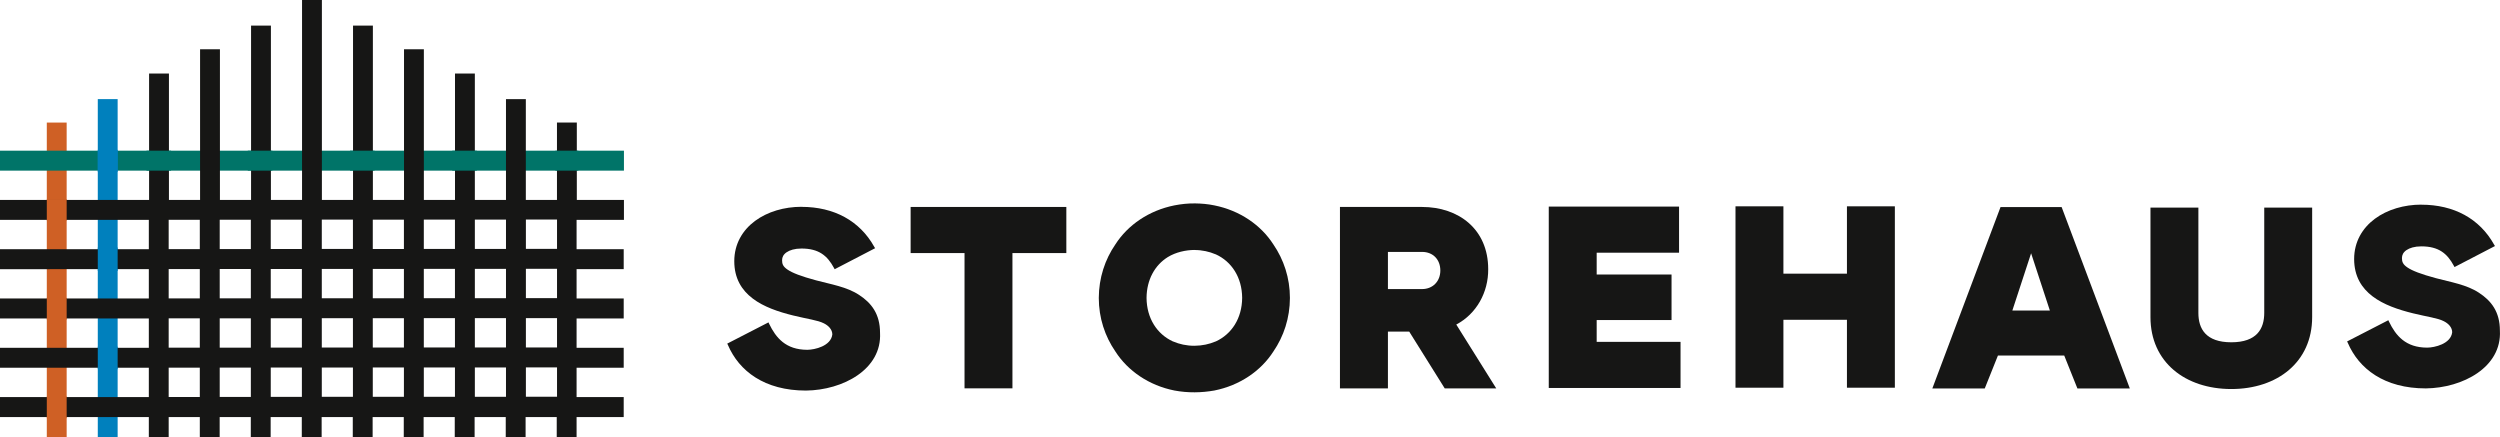
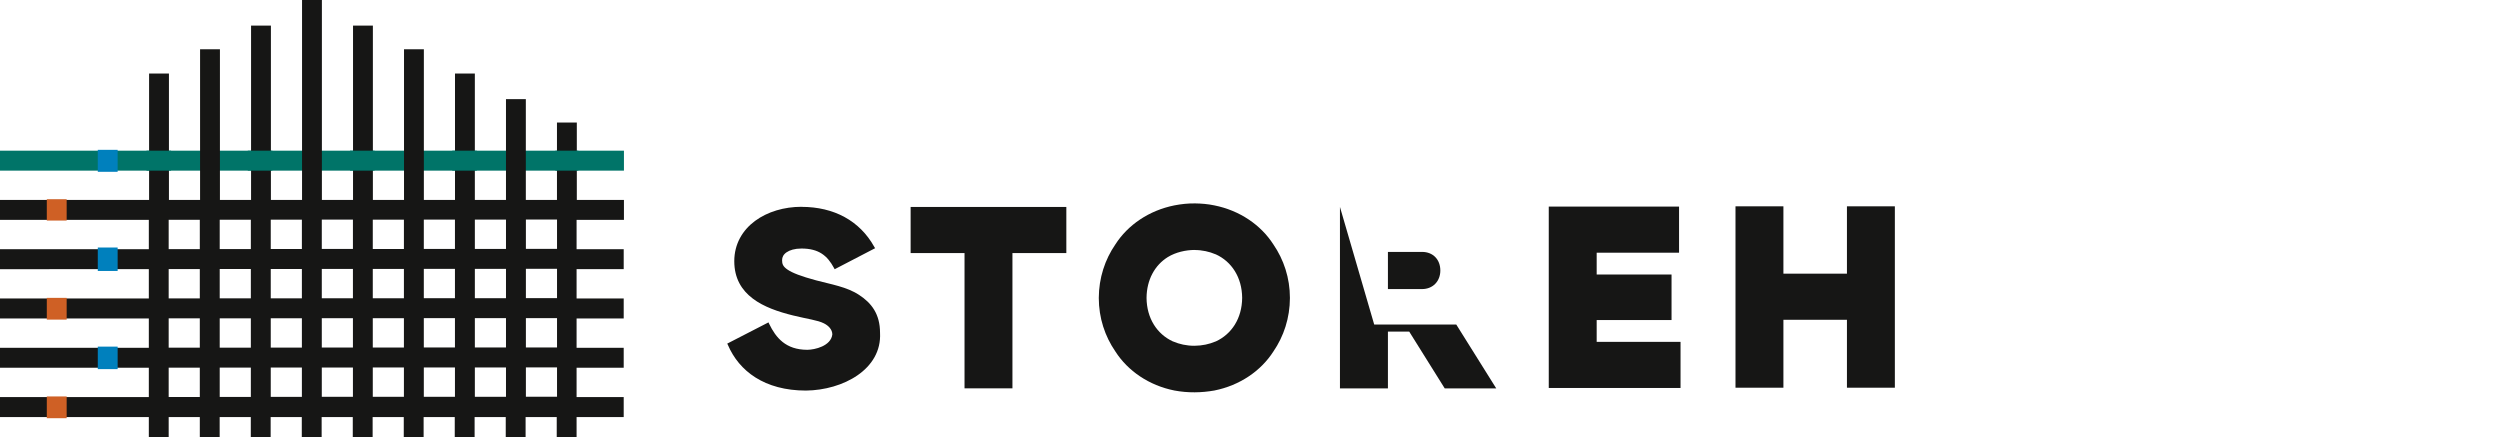
<svg xmlns="http://www.w3.org/2000/svg" id="Lager_2" data-name="Lager 2" viewBox="0 0 472.2 82.6">
  <defs>
    <style>
      .cls-1 {
        fill: #0080bd;
      }

      .cls-2 {
        fill: #007468;
      }

      .cls-3 {
        fill: #cf6025;
      }

      .cls-4 {
        fill: #161615;
      }
    </style>
  </defs>
  <g id="Logo">
    <path class="cls-4" d="M221.83,38.79c-4.81,.96-8.8,3.7-11.15,7.36-1.98,2.87-3.13,6.36-3.14,10.13,0,3.77,1.16,7.25,3.14,10.12,2.34,3.65,6.33,6.4,11.14,7.36,2.55,.48,5.14,.43,7.55,0,4.81-.96,8.8-3.71,11.14-7.36,1.97-2.87,3.12-6.35,3.13-10.12,0-3.77-1.16-7.25-3.13-10.12-2.35-3.66-6.34-6.41-11.16-7.37-1.2-.25-2.4-.35-3.6-.37-1.33-.02-2.64,.12-3.92,.37h0Zm3.76,8.43c1.49,0,2.83,.31,3.98,.8,.02,0,.04,.02,.06,.02,0,0,0,0,.01,0,3,1.37,4.95,4.36,4.98,8.22-.03,3.87-1.98,6.85-4.98,8.23,0,0,0,0-.01,0-.02,0-.04,.02-.06,.02-1.15,.49-2.49,.79-3.98,.8-1.49,0-2.83-.31-3.98-.8-.02,0-.04-.02-.06-.02,0,0,0,0-.01,0-3-1.38-4.95-4.36-4.98-8.23,.03-3.43,1.56-6.17,4.01-7.7,1.54-.94,3.39-1.33,5.02-1.35h0Z" />
-     <path class="cls-4" d="M377.86,39.11l-12.88,34.26h9.9l2.49-6.22h12.52l2.49,6.22h9.9l-12.88-34.26h-11.54Zm5.77,8.71l3.55,10.84h-7.09l3.55-10.84Z" />
    <path class="cls-4" d="M301.58,64.57v-4.12h14.14v-8.6h-14.14v-4.12h15.56v-8.71h-24.61v34.26h24.89v-8.71h-15.84Z" />
    <path class="cls-4" d="M348.85,38.97v12.72h-12v-12.72h-9.05v34.26h9.05v-12.83h12v12.83h9.05V38.97h-9.05Z" />
-     <path class="cls-4" d="M253.09,39.09v34.27h9.06v-10.73s4.02,0,4.02,0l6.71,10.73h9.73l-7.55-12.06c3.83-2.02,6.07-6.1,6.03-10.46,0-7.57-5.6-11.75-12.5-11.75h-15.5Zm9.06,8.49h6.45c2.09,0,3.45,1.47,3.45,3.51s-1.42,3.51-3.45,3.51h-6.45v-7.02Z" />
+     <path class="cls-4" d="M253.09,39.09v34.27h9.06v-10.73s4.02,0,4.02,0l6.71,10.73h9.73l-7.55-12.06h-15.5Zm9.06,8.49h6.45c2.09,0,3.45,1.47,3.45,3.51s-1.42,3.51-3.45,3.51h-6.45v-7.02Z" />
    <path class="cls-4" d="M201.42,39.09h-29.42v8.71h10.18v25.55h9.05v-25.55h10.18v-8.71Z" />
-     <path class="cls-4" d="M421.44,73.48c8.71,0,15.28-5.09,15.28-13.58v-20.69h-9.05v19.9c0,3-1.41,5.54-6.22,5.54s-6.22-2.55-6.22-5.54v-19.9h-9.05v20.69c0,8.49,6.56,13.58,15.28,13.58h0Z" />
-     <path class="cls-4" d="M457.34,38.65c-3.24,0-6.41,.92-8.77,2.67-2.36,1.75-3.92,4.35-3.92,7.6s1.4,5.48,3.49,7.06c2.08,1.58,4.85,2.51,7.6,3.19,2.76,.68,4.66,.89,5.83,1.49,.89,.44,1.59,1.17,1.6,2.09-.25,2.21-3.34,2.9-4.72,2.91-4.08,0-5.94-2.27-7.22-4.92l-.12-.26-7.79,4.01,.12,.24c2.1,4.94,6.92,8.63,14.75,8.63,6.97-.08,14.37-4,13.99-10.91,0-3.56-1.63-5.64-3.96-7.16-2.32-1.53-5.32-2-8.12-2.75-2.86-.77-4.49-1.41-5.38-2.02-.89-.6-1.04-1.09-1.04-1.79,0-.56,.25-1.08,.85-1.49,.6-.41,1.54-.71,2.81-.71,3.29,0,4.89,1.36,6.13,3.65l.14,.26,7.64-3.97-.16-.26c-2.74-4.92-7.6-7.55-13.75-7.55h0Z" />
    <path class="cls-4" d="M151.38,39.06c-3.24,0-6.41,.92-8.77,2.67-2.36,1.75-3.92,4.35-3.92,7.6s1.4,5.48,3.49,7.06c2.08,1.58,4.85,2.51,7.6,3.19,2.76,.68,4.66,.89,5.83,1.49,.89,.44,1.59,1.17,1.6,2.09-.25,2.21-3.34,2.9-4.72,2.91-4.08,0-5.94-2.27-7.22-4.92l-.12-.26-7.79,4.01,.12,.24c2.1,4.94,6.92,8.63,14.75,8.63,6.97-.08,14.37-4,13.99-10.91,0-3.56-1.63-5.64-3.96-7.16-2.32-1.53-5.32-2-8.12-2.75-2.86-.77-4.49-1.41-5.38-2.02-.89-.6-1.04-1.09-1.04-1.79,0-.56,.25-1.08,.85-1.49,.6-.41,1.54-.71,2.81-.71,3.29,0,4.89,1.36,6.13,3.65l.14,.26,7.64-3.97-.16-.26c-2.74-4.92-7.6-7.55-13.75-7.55h0Z" />
  </g>
  <g id="terakotta">
-     <rect class="cls-3" x="8.84" y="23.15" width="3.75" height="59.45" />
-   </g>
+     </g>
  <g id="Grön">
    <rect class="cls-2" y="28.46" width="117.85" height="3.77" />
  </g>
  <g id="Blå">
-     <rect class="cls-1" x="18.47" y="18.72" width="3.75" height="63.88" />
-   </g>
+     </g>
  <g id="svart">
    <path class="cls-4" d="M117.85,41.53v-3.77h-8.9v-14.61h-3.75v14.61h-5.88V18.72h-3.75v19.04h-5.88V13.89h-3.75v23.87h-5.88V9.3h-3.75v28.46h-5.88V4.83h-3.75V37.76h-5.88V0h-3.75V37.76h-5.88V4.83h-3.75V37.76h-5.88V9.3h-3.75v28.46h-5.88V13.89h-3.75v23.87H0v3.77H28.11v5.54H0v3.77H28.11v5.54H0v3.77H28.11v5.54H0v3.77H28.11v5.54H0v3.77H28.11v3.85h3.75v-3.85h5.88v3.85h3.75v-3.85h5.88v3.85h3.75v-3.85h5.88v3.85h3.75v-3.85h5.88v3.85h3.75v-3.85h5.88v3.85h3.75v-3.85h5.88v3.85h3.75v-3.85h5.88v3.85h3.75v-3.85h5.88v3.85h3.75v-3.85h8.9v-3.77h-8.9v-5.54h8.9v-3.77h-8.9v-5.54h8.9v-3.77h-8.9v-5.54h8.9v-3.77h-8.9v-5.54h8.9ZM37.74,74.98h-5.88v-5.54h5.88v5.54Zm0-9.31h-5.88v-5.54h5.88v5.54Zm0-9.31h-5.88v-5.54h5.88v5.54Zm0-9.31h-5.88v-5.54h5.88v5.54Zm9.64,27.92h-5.88v-5.54h5.88v5.54Zm0-9.31h-5.88v-5.54h5.88v5.54Zm0-9.31h-5.88v-5.54h5.88v5.54Zm0-9.31h-5.88v-5.54h5.88v5.54Zm9.64,27.92h-5.88v-5.54h5.88v5.54Zm0-9.31h-5.88v-5.54h5.88v5.54Zm0-9.31h-5.88v-5.54h5.88v5.54Zm0-9.31h-5.88v-5.54h5.88v5.54Zm9.64,27.92h-5.88v-5.54h5.88v5.54Zm0-9.31h-5.88v-5.54h5.88v5.54Zm0-9.31h-5.88v-5.54h5.88v5.54Zm0-9.31h-5.88v-5.54h5.88v5.54Zm19.27-5.54v5.54h-5.88v-5.54h5.88Zm-5.88,14.84v-5.54h5.88v5.54h-5.88Zm5.88,3.77v5.54h-5.88v-5.54h5.88Zm-15.52-18.61h5.88v5.54h-5.88v-5.54Zm0,9.31h5.88v5.54h-5.88v-5.54Zm0,9.31h5.88v5.54h-5.88v-5.54Zm0,14.84v-5.54h5.88v5.54h-5.88Zm9.64,0v-5.54h5.88v5.54h-5.88Zm15.52,0h-5.88v-5.54h5.88v5.54Zm0-9.31h-5.88v-5.54h5.88v5.54Zm0-9.31h-5.88v-5.54h5.88v5.54Zm0-9.31h-5.88v-5.54h5.88v5.54Zm9.64,27.92h-5.88v-5.54h5.88v5.54Zm0-9.31h-5.88v-5.54h5.88v5.54Zm0-9.31h-5.88v-5.54h5.88v5.54Zm0-9.31h-5.88v-5.54h5.88v5.54Z" />
  </g>
  <g id="Grön_överlapp">
    <rect class="cls-2" x="27.67" y="28.46" width="4.64" height="3.77" />
    <rect class="cls-2" x="46.8" y="28.46" width="4.64" height="3.77" />
    <rect class="cls-2" x="66.11" y="28.46" width="4.64" height="3.77" />
    <rect class="cls-2" x="85.42" y="28.46" width="4.64" height="3.77" />
    <rect class="cls-2" x="104.9" y="28.46" width="4.34" height="3.77" />
  </g>
  <g id="Blå_överlapp">
    <rect class="cls-1" x="18.47" y="65.47" width="3.75" height="4.25" />
    <rect class="cls-1" x="18.47" y="46.75" width="3.75" height="4.43" />
    <rect class="cls-1" x="18.47" y="28.3" width="3.75" height="4.15" />
  </g>
  <g id="Terakotta_överlapp">
    <rect class="cls-3" x="8.84" y="37.63" width="3.75" height="4.03" />
    <rect class="cls-3" x="8.84" y="56.26" width="3.75" height="4.11" />
    <rect class="cls-3" x="8.84" y="74.88" width="3.75" height="4.11" />
  </g>
</svg>